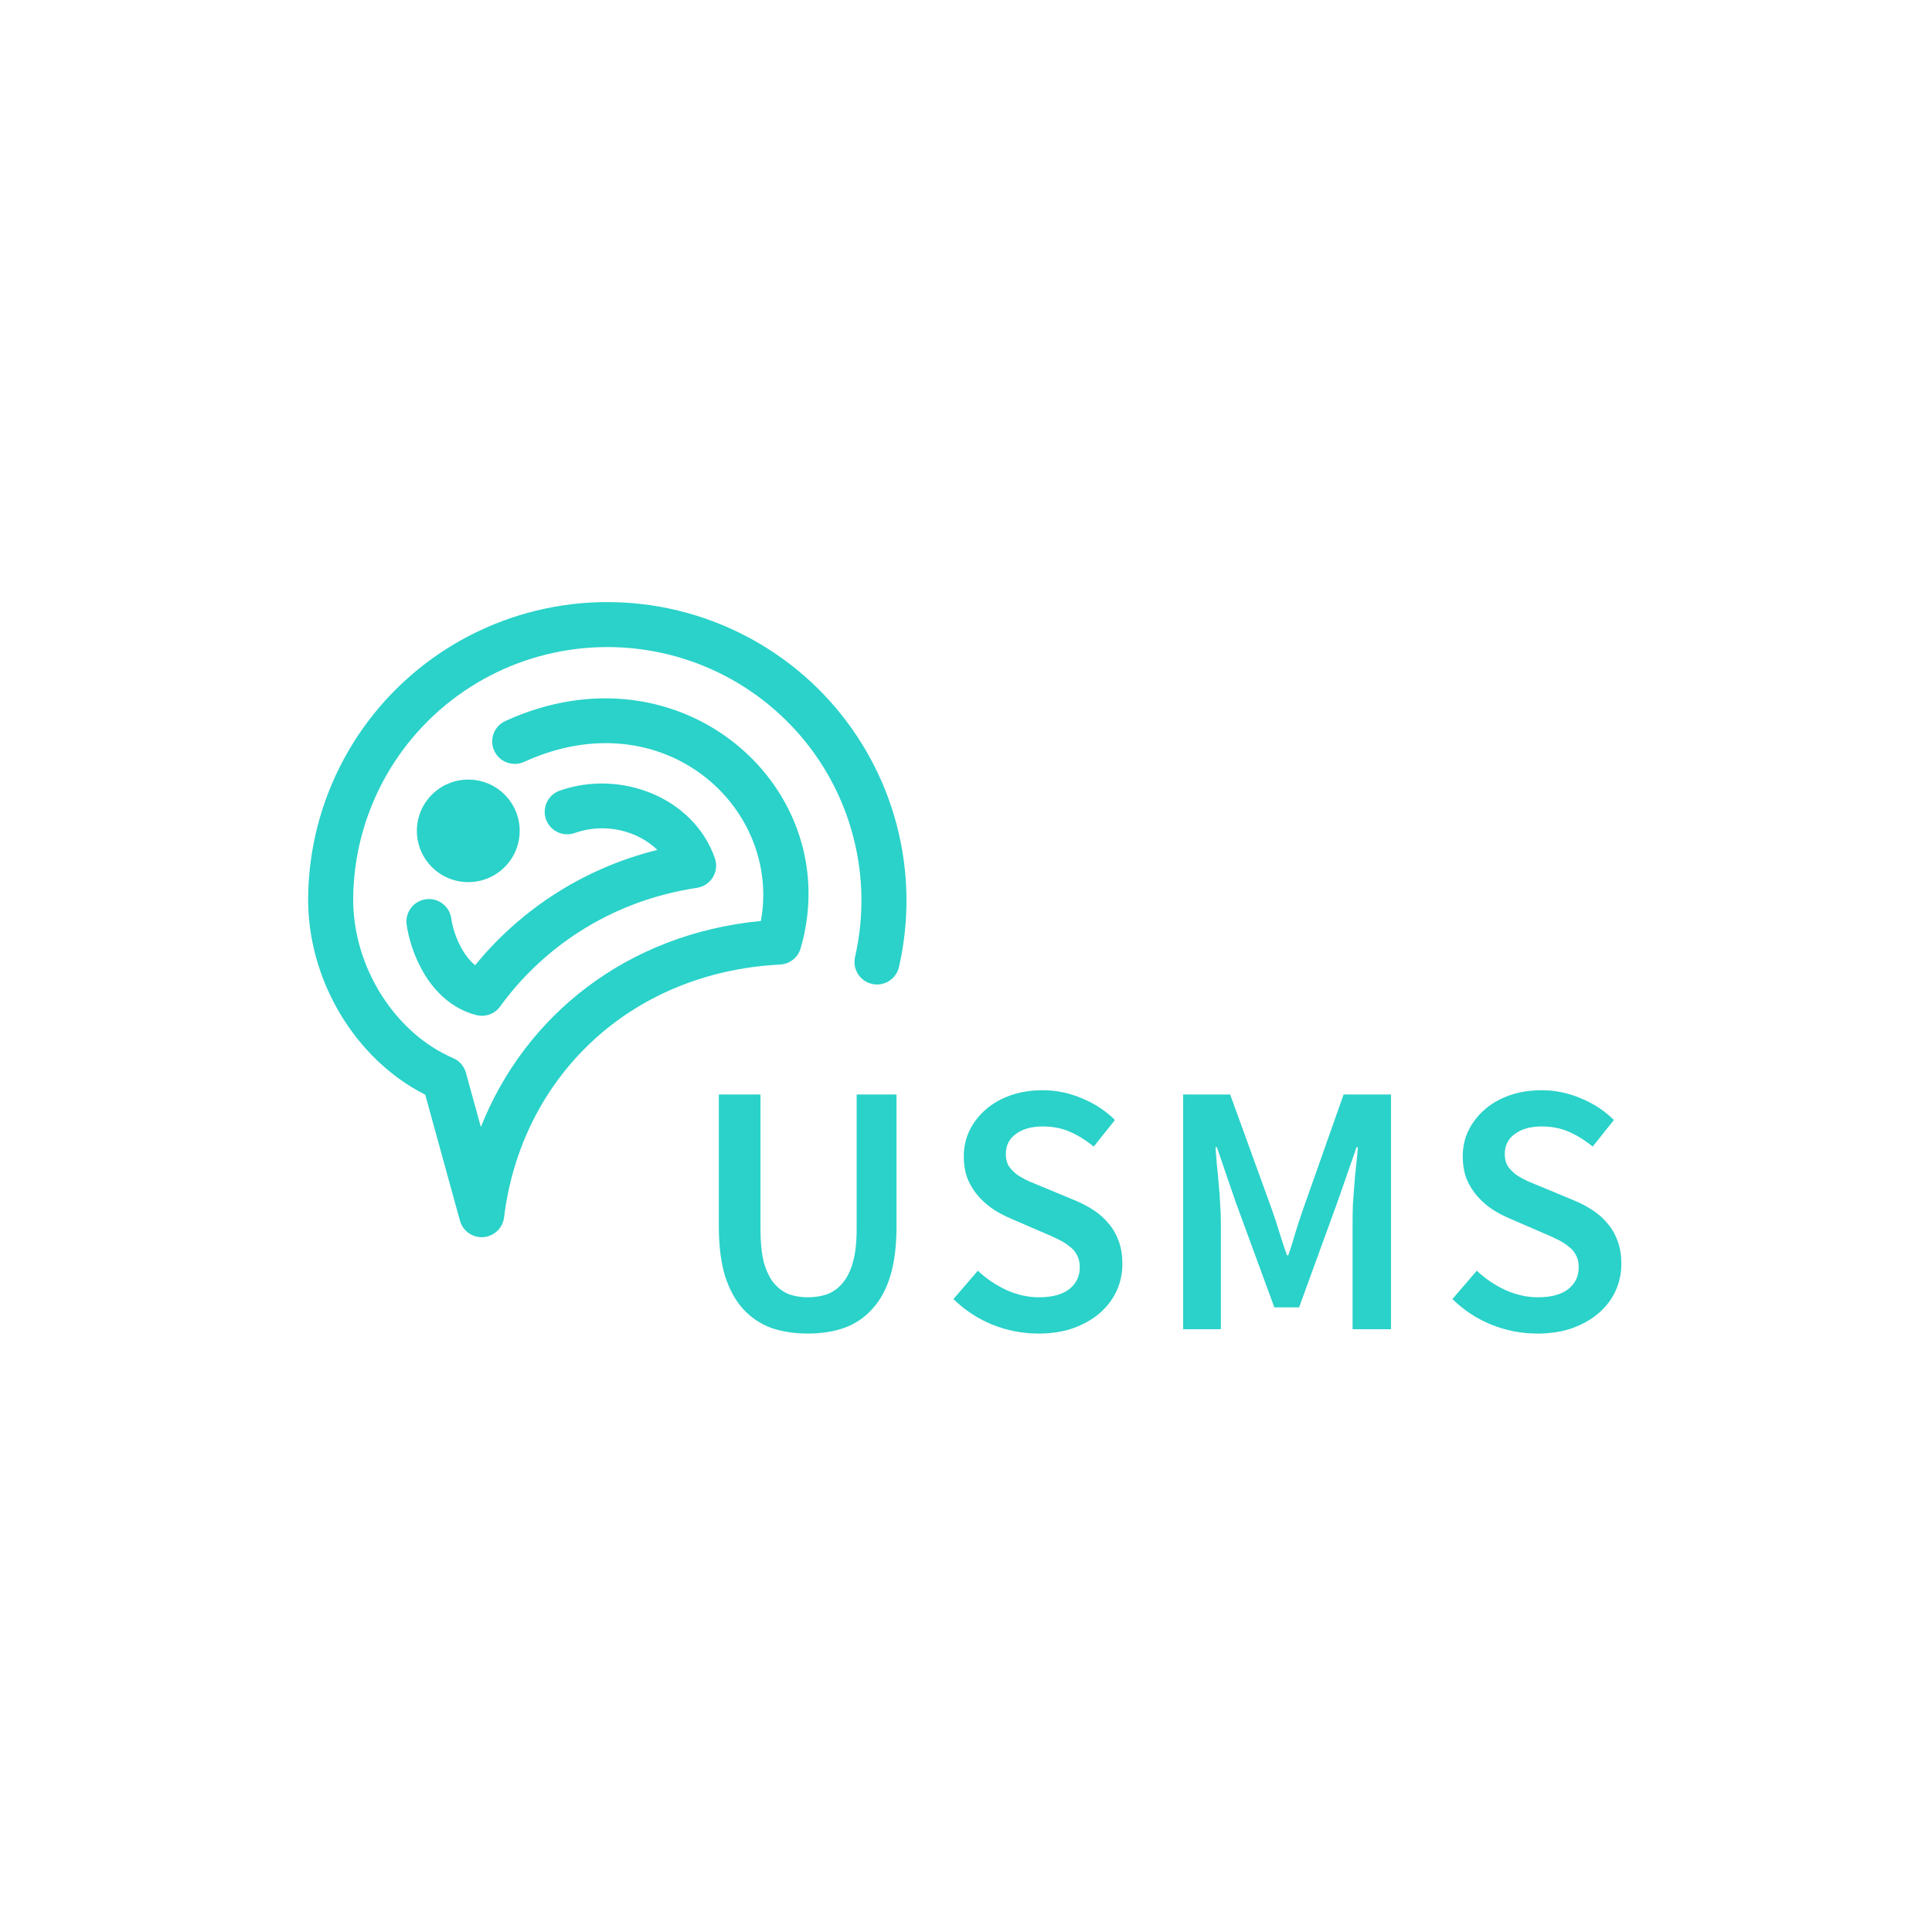
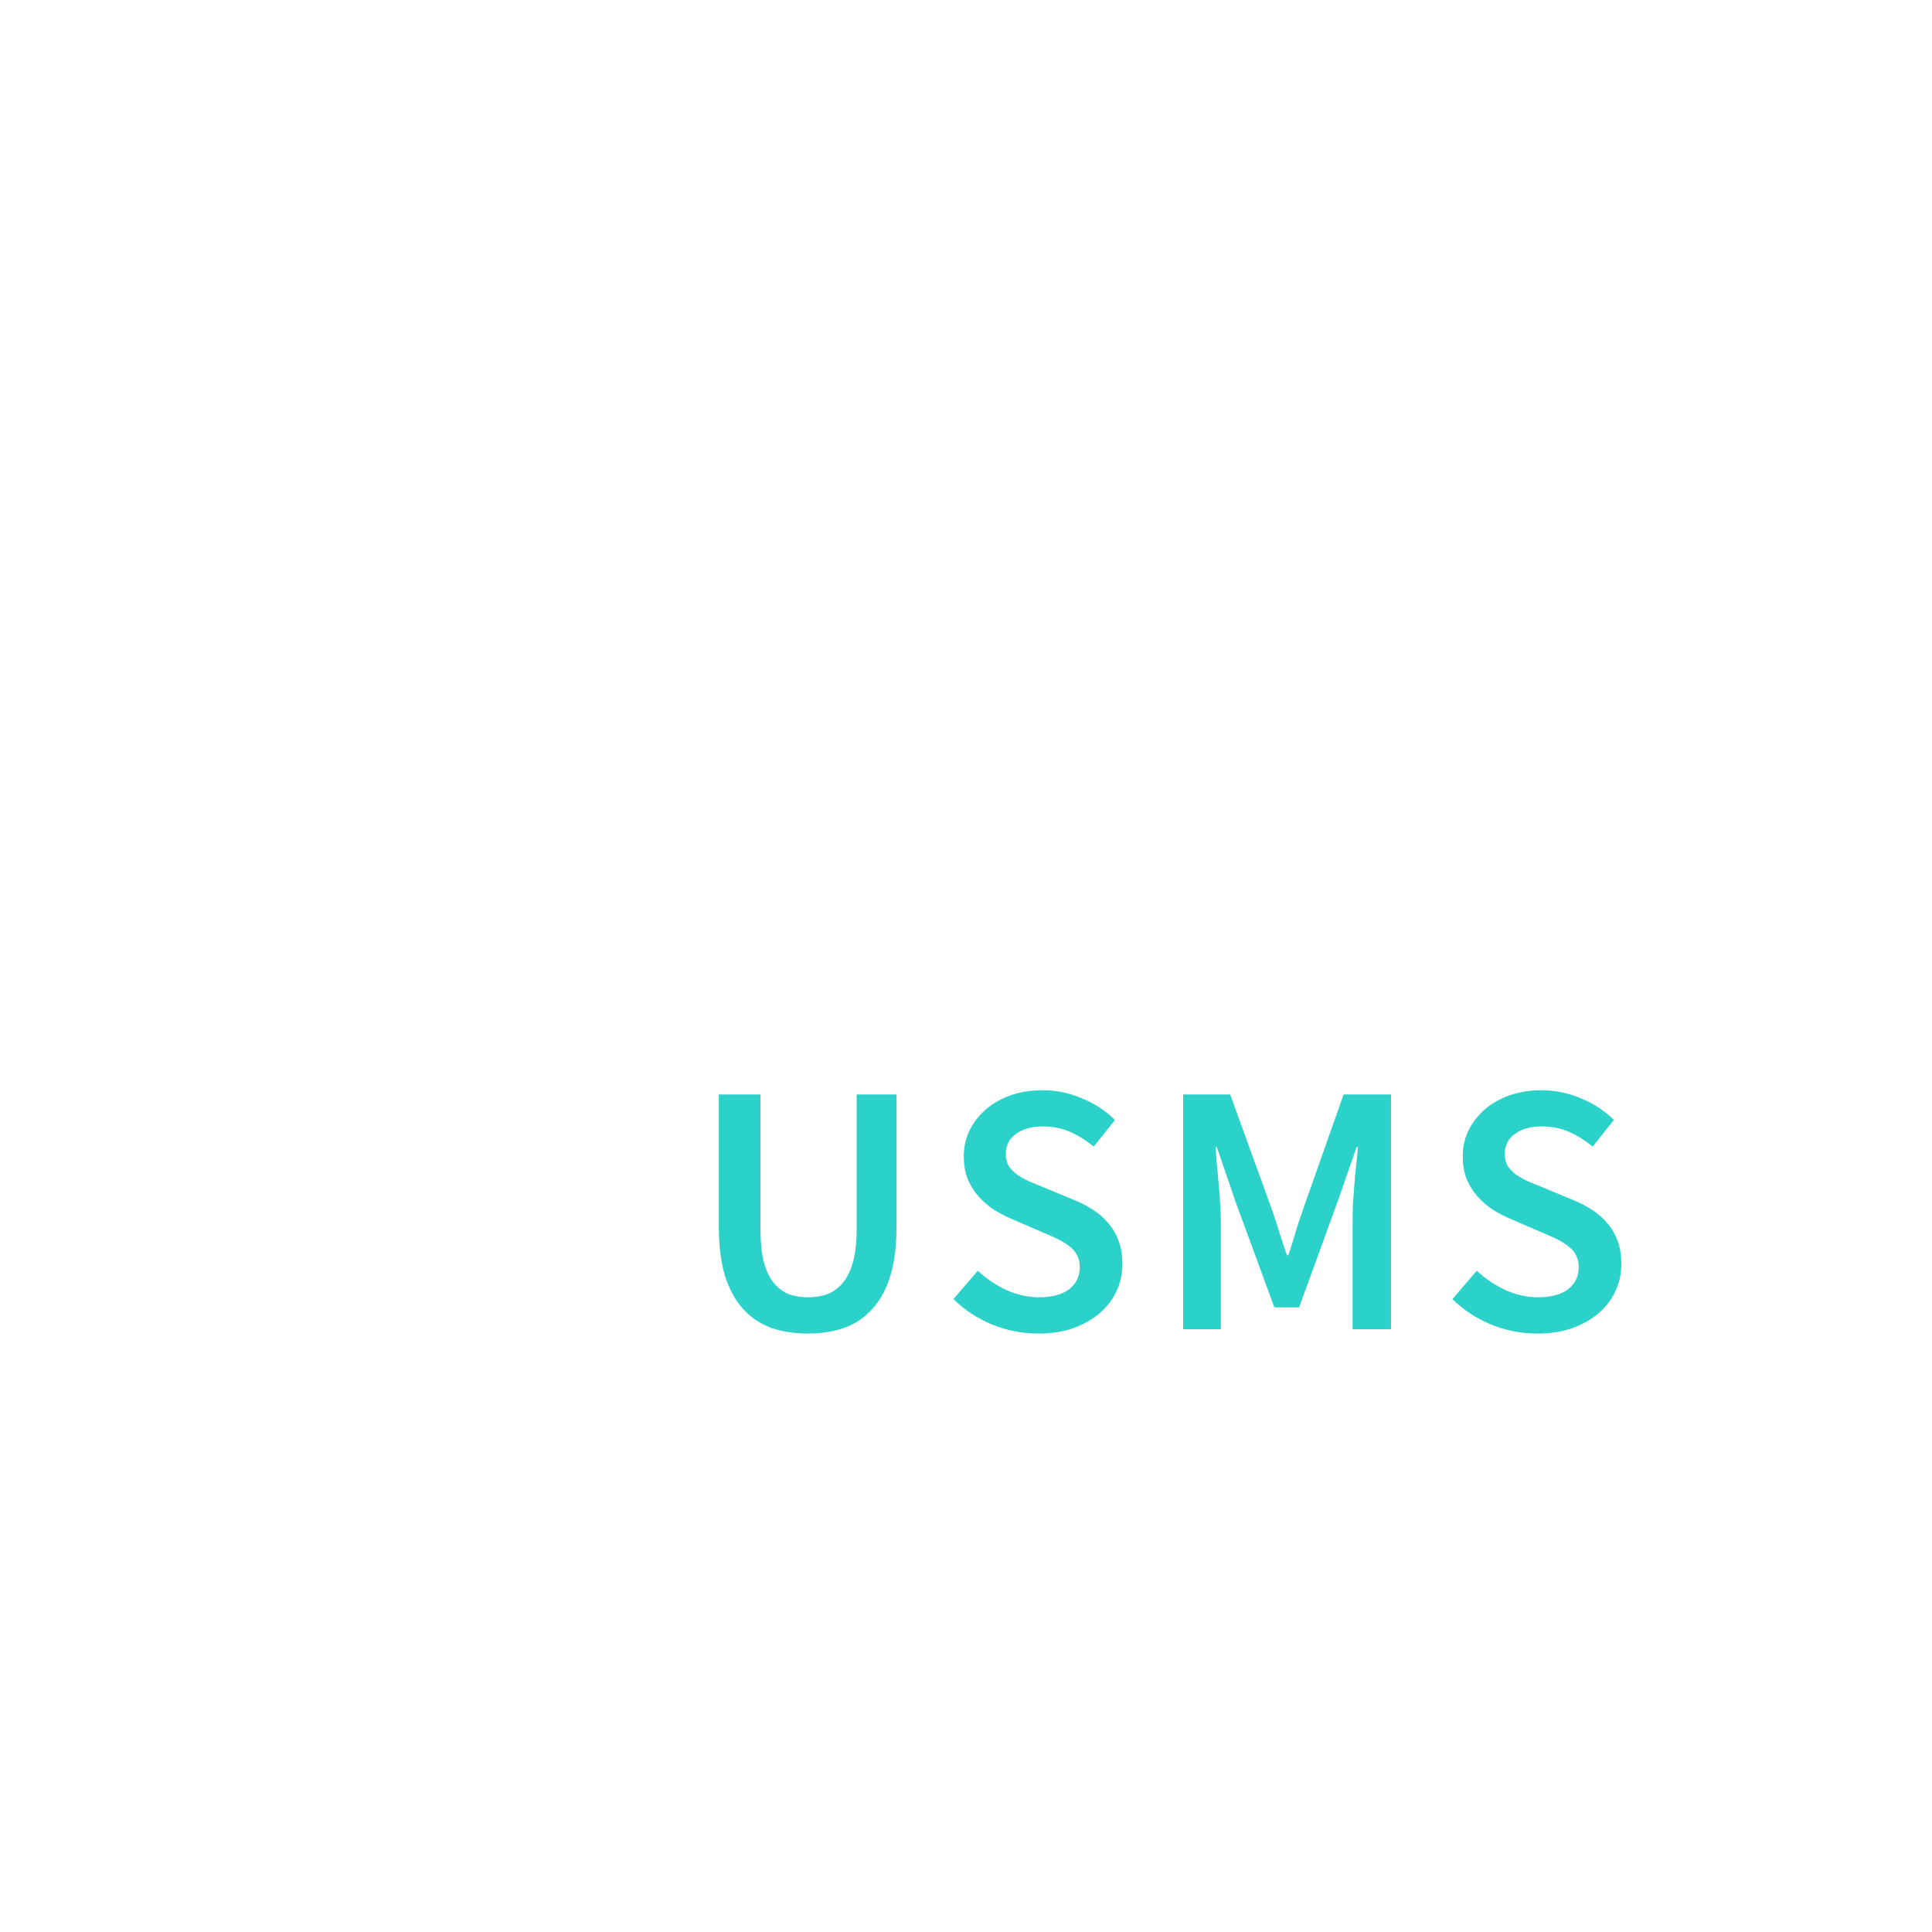
<svg xmlns="http://www.w3.org/2000/svg" width="500" height="500" viewBox="0 0 500 500" fill="none">
  <g clip-path="url(#clip0_869_16)">
    <path d="M397.794 345.12C393.709 345.12 389.743 344.346 385.907 342.797C382.132 341.249 378.785 339.046 375.879 336.199L382.191 328.862C384.359 330.911 386.836 332.578 389.623 333.877C392.41 335.115 395.197 335.735 397.984 335.735C401.45 335.735 404.082 335.02 405.881 333.603C407.679 332.185 408.572 330.292 408.572 327.934C408.572 326.695 408.322 325.647 407.834 324.777C407.405 323.908 406.75 323.169 405.881 322.55C405.071 321.871 404.082 321.252 402.903 320.692C401.784 320.132 400.545 319.573 399.187 319.025L390.826 315.404C389.338 314.785 387.849 314.011 386.372 313.082C384.943 312.153 383.645 311.033 382.465 309.735C381.286 308.437 380.334 306.912 379.583 305.185C378.904 303.446 378.559 301.469 378.559 299.242C378.559 296.824 379.059 294.597 380.048 292.548C381.096 290.44 382.525 288.618 384.323 287.07C386.122 285.521 388.254 284.319 390.731 283.449C393.268 282.58 396.031 282.151 398.997 282.151C402.522 282.151 405.928 282.865 409.216 284.283C412.503 285.641 415.314 287.499 417.672 289.857L412.193 296.729C410.216 295.121 408.168 293.847 406.059 292.918C403.951 291.989 401.605 291.524 398.997 291.524C396.091 291.524 393.768 292.179 392.029 293.477C390.29 294.716 389.433 296.455 389.433 298.682C389.433 299.861 389.683 300.886 390.171 301.743C390.731 302.553 391.446 303.291 392.303 303.97C393.232 304.59 394.28 305.173 395.459 305.733C396.638 306.233 397.841 306.722 399.08 307.222L407.346 310.664C409.144 311.402 410.788 312.272 412.265 313.26C413.753 314.249 415.016 315.392 416.076 316.702C417.195 318 418.053 319.525 418.672 321.252C419.292 322.919 419.601 324.873 419.601 327.1C419.601 329.577 419.101 331.9 418.113 334.067C417.124 336.235 415.671 338.152 413.741 339.832C411.883 341.44 409.597 342.738 406.869 343.738C404.201 344.667 401.176 345.132 397.77 345.132L397.794 345.12ZM306.193 344V283.247H318.365L329.144 312.974C329.823 314.892 330.478 316.881 331.097 318.918C331.716 320.895 332.371 322.884 333.05 324.861H333.419C334.098 322.884 334.718 320.895 335.277 318.918C335.897 316.869 336.552 314.892 337.231 312.974L347.724 283.247H359.991V344H350.046V316.226C350.046 314.797 350.082 313.248 350.141 311.581C350.26 309.913 350.391 308.234 350.51 306.567C350.63 304.828 350.784 303.16 350.975 301.553C351.166 299.885 351.32 298.337 351.439 296.908H351.07L346.151 311.033L336.206 338.343H329.799L319.77 311.033L314.935 296.908H314.566C314.685 298.337 314.816 299.885 314.935 301.553C315.125 303.16 315.28 304.84 315.399 306.567C315.59 308.234 315.709 309.913 315.769 311.581C315.888 313.248 315.959 314.797 315.959 316.226V344H306.205H306.193ZM268.664 345.12C264.579 345.12 260.613 344.346 256.778 342.797C253.002 341.249 249.655 339.046 246.749 336.199L253.062 328.862C255.229 330.911 257.707 332.578 260.494 333.877C263.281 335.115 266.067 335.735 268.854 335.735C272.32 335.735 274.952 335.02 276.751 333.603C278.549 332.185 279.443 330.292 279.443 327.934C279.443 326.695 279.192 325.647 278.704 324.777C278.275 323.908 277.62 323.169 276.751 322.55C275.941 321.871 274.952 321.252 273.773 320.692C272.654 320.132 271.415 319.573 270.057 319.025L261.696 315.404C260.208 314.785 258.719 314.011 257.242 313.082C255.813 312.153 254.515 311.033 253.336 309.735C252.156 308.437 251.204 306.912 250.453 305.185C249.774 303.446 249.429 301.469 249.429 299.242C249.429 296.824 249.929 294.597 250.918 292.548C251.966 290.44 253.395 288.618 255.194 287.07C256.992 285.521 259.124 284.319 261.601 283.449C264.138 282.58 266.901 282.151 269.867 282.151C273.392 282.151 276.799 282.865 280.086 284.283C283.373 285.641 286.184 287.499 288.542 289.857L283.063 296.729C281.086 295.121 279.038 293.847 276.93 292.918C274.821 291.989 272.475 291.524 269.867 291.524C266.961 291.524 264.638 292.179 262.899 293.477C261.16 294.716 260.303 296.455 260.303 298.682C260.303 299.861 260.553 300.886 261.041 301.743C261.601 302.553 262.316 303.291 263.173 303.97C264.102 304.59 265.15 305.173 266.33 305.733C267.509 306.233 268.712 306.722 269.95 307.222L278.216 310.664C280.014 311.402 281.658 312.272 283.135 313.26C284.624 314.249 285.886 315.392 286.946 316.702C288.066 318 288.923 319.525 289.542 321.252C290.162 322.919 290.471 324.873 290.471 327.1C290.471 329.577 289.971 331.9 288.983 334.067C287.994 336.235 286.541 338.152 284.612 339.832C282.754 341.44 280.467 342.738 277.739 343.738C275.072 344.667 272.046 345.132 268.64 345.132L268.664 345.12ZM209.065 345.12C205.54 345.12 202.348 344.62 199.502 343.631C196.715 342.583 194.297 340.939 192.26 338.712C190.283 336.485 188.735 333.638 187.615 330.161C186.567 326.635 186.031 322.36 186.031 317.345V283.247H196.81V318.179C196.81 321.466 197.084 324.253 197.644 326.54C198.263 328.767 199.097 330.566 200.157 331.923C201.276 333.281 202.574 334.282 204.063 334.901C205.552 335.461 207.219 335.735 209.077 335.735C210.935 335.735 212.639 335.461 214.187 334.901C215.735 334.282 217.069 333.293 218.177 331.923C219.296 330.566 220.154 328.767 220.773 326.54C221.393 324.253 221.702 321.466 221.702 318.179V283.247H232.016V317.345C232.016 322.36 231.492 326.635 230.432 330.161C229.384 333.627 227.836 336.473 225.787 338.712C223.81 340.939 221.392 342.583 218.546 343.631C215.759 344.62 212.603 345.12 209.065 345.12Z" fill="#2AD2C9" />
-     <path d="M184.33 160.727C172.706 156.38 160.188 154.891 147.861 156.38C135.534 157.869 123.743 162.299 113.489 169.278C103.234 176.27 94.814 185.619 88.942 196.529C83.07 207.45 79.914 219.623 79.747 232.009C79.45 253.757 92.146 274.302 110.047 283.294L119.039 315.916C119.777 318.596 122.314 320.383 125.089 320.168C127.864 319.966 130.115 317.822 130.449 315.071C134.772 279.447 162.428 251.661 201.898 249.624C204.375 249.493 206.507 247.814 207.198 245.444C219.203 204.211 176.505 165.705 130.782 186.596C127.852 187.93 126.566 191.384 127.912 194.302C129.258 197.22 132.712 198.506 135.642 197.172C171.515 180.784 202.315 208.82 196.919 238.345C162.297 241.668 135.904 262.761 124.446 291.667L120.575 277.625C120.099 275.922 118.884 274.517 117.252 273.826C102.543 267.537 91.169 250.494 91.407 232.176C91.55 221.647 94.23 211.321 99.22 202.043C104.211 192.765 111.357 184.833 120.075 178.89C128.793 172.947 138.798 169.195 149.279 167.933C159.748 166.67 170.372 167.933 180.257 171.625C190.143 175.317 198.98 181.332 206.043 189.145C213.105 196.958 218.179 206.367 220.823 216.55C223.479 226.733 223.634 237.405 221.288 247.671C220.573 250.803 222.538 253.924 225.671 254.639C228.803 255.353 231.935 253.4 232.65 250.268C235.413 238.191 235.234 225.625 232.102 213.632C228.982 201.638 223.003 190.574 214.701 181.367C206.388 172.161 195.979 165.086 184.354 160.739L184.33 160.727Z" fill="#2AD2C9" />
-     <path d="M148.756 215.573C156.664 212.786 165.073 215.049 170.123 219.956C149.602 225.054 133.737 236.583 122.97 249.791C121.779 248.838 120.696 247.54 119.731 245.932C117.98 242.99 117.051 239.691 116.789 237.714C116.36 234.534 113.43 232.295 110.238 232.724C107.047 233.152 104.807 236.082 105.236 239.262C105.689 242.609 107.07 247.445 109.714 251.887C112.358 256.33 116.694 261.022 123.28 262.702C125.603 263.297 128.044 262.404 129.438 260.474C139.859 246.087 157.033 233.295 180.377 229.77C182.092 229.508 183.605 228.508 184.498 227.019C185.392 225.542 185.582 223.732 185.01 222.1C179.508 206.378 160.63 199.066 144.861 204.616C141.824 205.688 140.228 209.011 141.3 212.036C142.372 215.061 145.695 216.657 148.732 215.585L148.756 215.573Z" fill="#2AD2C9" />
-     <path d="M121.19 228.293C128.538 228.293 134.494 222.353 134.494 215.025C134.494 207.698 128.538 201.757 121.19 201.757C113.843 201.757 107.887 207.698 107.887 215.025C107.887 222.353 113.843 228.293 121.19 228.293Z" fill="#2AD2C9" />
  </g>
  <defs>
    <clipPath id="clip0_869_16">
      <rect width="339.88" height="189.3" fill="white" transform="translate(79.742 155.82)" />
    </clipPath>
  </defs>
</svg>